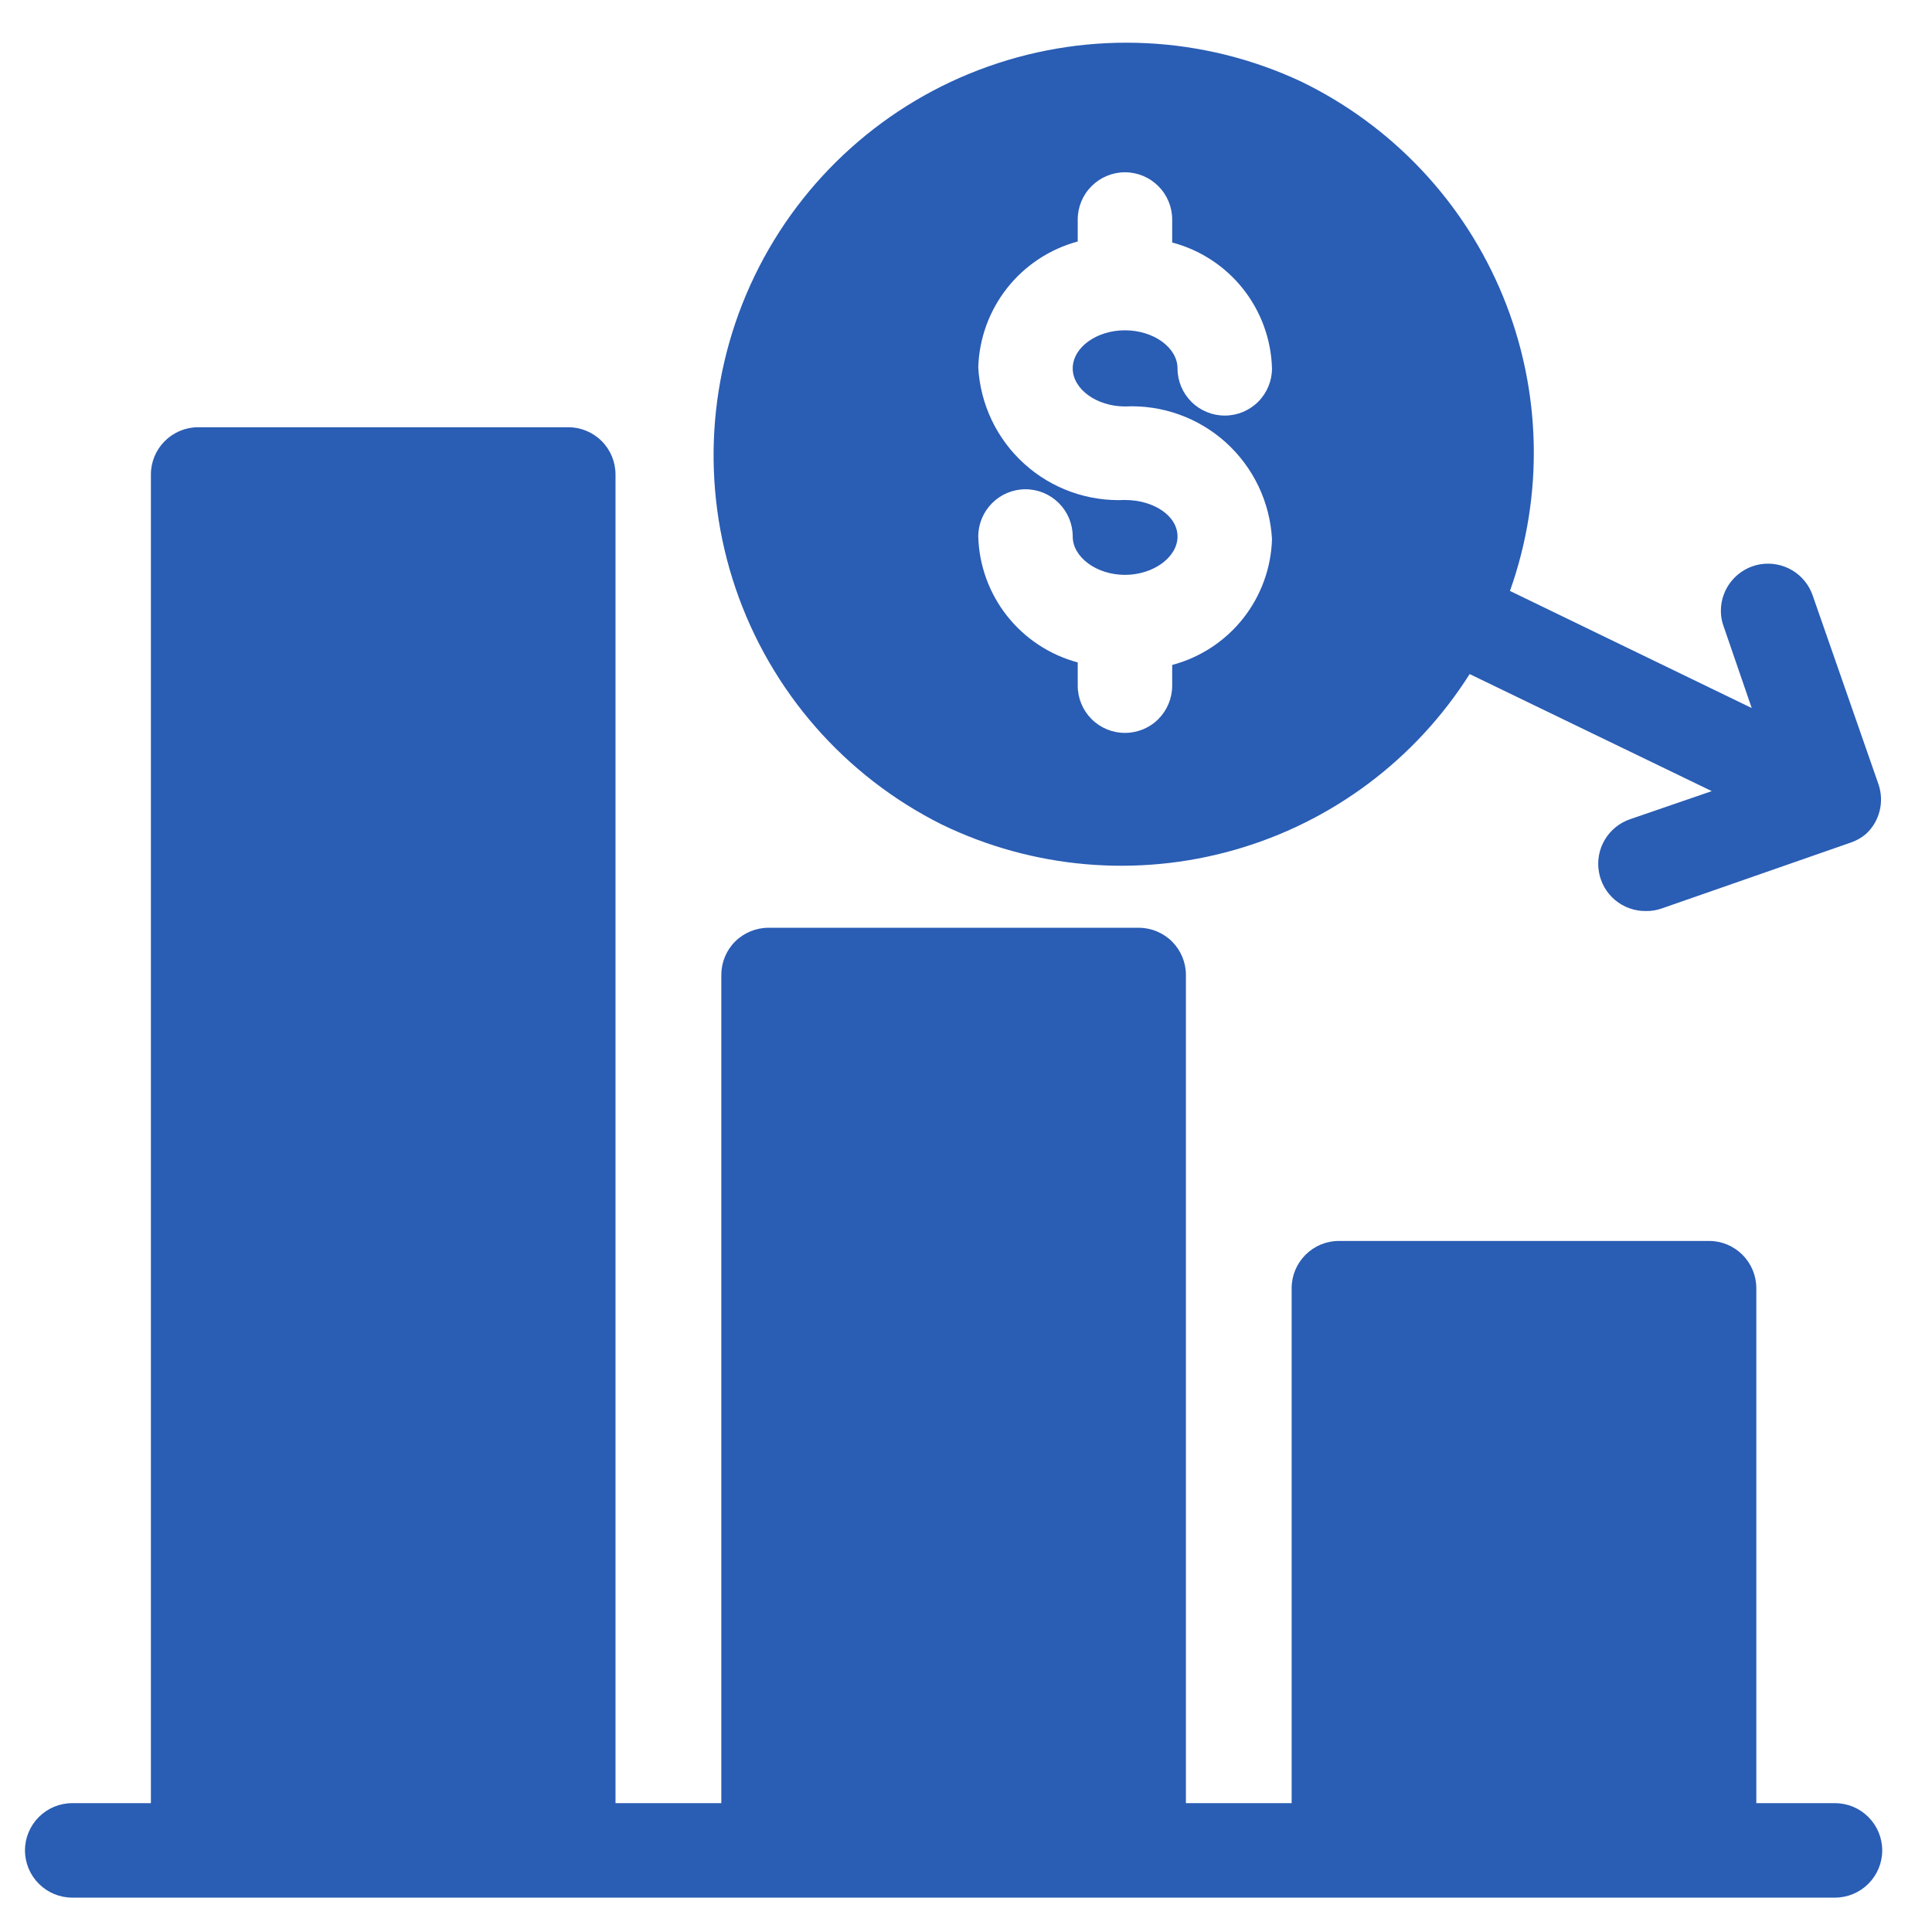
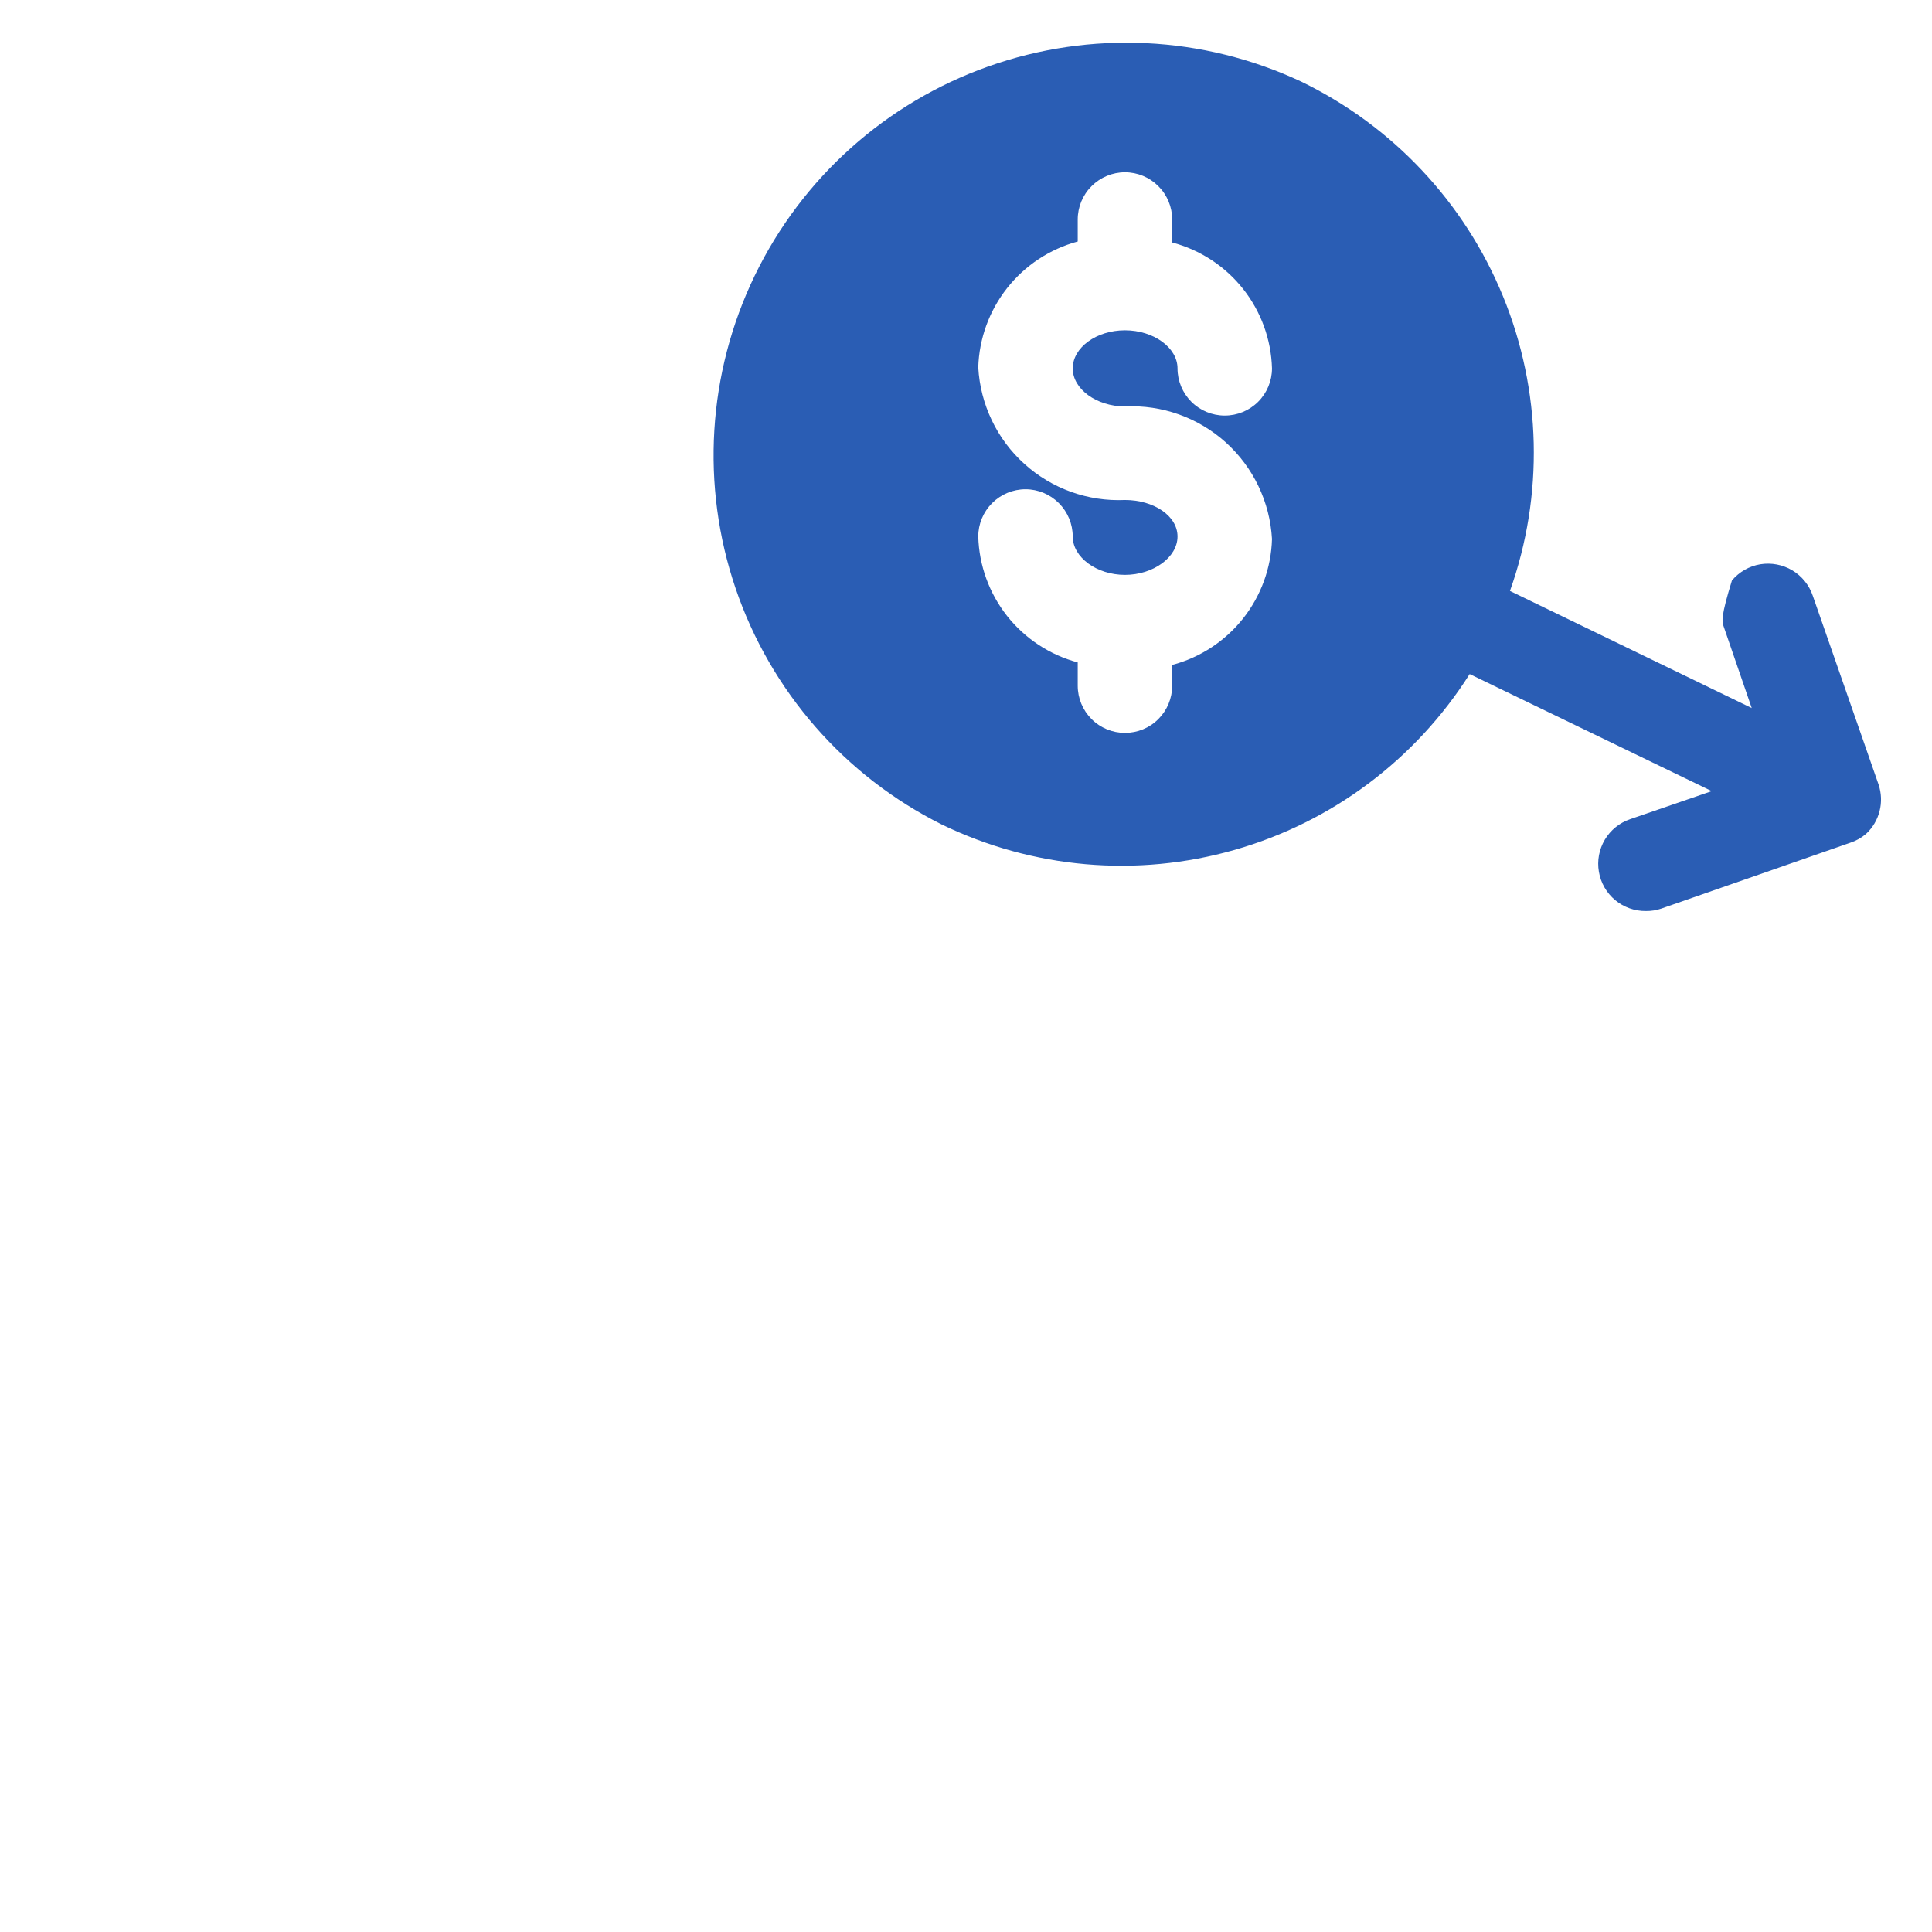
<svg xmlns="http://www.w3.org/2000/svg" width="29" height="29" viewBox="0 0 29 29" fill="none">
-   <path d="M14.136 12.376C15.504 13.039 17.067 13.175 18.529 12.758C19.991 12.342 21.247 11.402 22.06 10.118L25.694 11.875L24.47 12.296C24.31 12.35 24.175 12.46 24.089 12.604C24.003 12.749 23.971 12.92 24 13.086C24.028 13.253 24.115 13.403 24.244 13.511C24.374 13.619 24.538 13.677 24.706 13.675C24.785 13.676 24.863 13.664 24.938 13.638L27.773 12.65C27.859 12.622 27.94 12.577 28.009 12.518C28.109 12.426 28.18 12.307 28.213 12.175C28.247 12.043 28.241 11.905 28.198 11.776L27.21 8.941C27.156 8.782 27.047 8.647 26.903 8.561C26.758 8.475 26.588 8.443 26.422 8.47C26.256 8.498 26.106 8.584 25.997 8.713C25.889 8.841 25.83 9.004 25.831 9.173C25.831 9.252 25.845 9.33 25.873 9.404L26.294 10.628L22.665 8.87C23.176 7.434 23.139 5.859 22.561 4.449C21.983 3.038 20.904 1.89 19.532 1.225C18.057 0.534 16.369 0.453 14.833 0.998C13.298 1.542 12.039 2.67 11.329 4.137C10.62 5.603 10.517 7.29 11.042 8.833C11.567 10.375 12.679 11.648 14.136 12.376ZM16.886 7.505C16.331 7.53 15.788 7.336 15.376 6.963C14.963 6.591 14.715 6.07 14.684 5.515C14.697 5.082 14.849 4.664 15.118 4.323C15.387 3.983 15.758 3.738 16.177 3.625V3.295C16.177 3.107 16.252 2.926 16.385 2.794C16.518 2.661 16.698 2.586 16.886 2.586C17.074 2.586 17.255 2.661 17.387 2.794C17.52 2.926 17.595 3.107 17.595 3.295V3.64C18.015 3.751 18.388 3.995 18.658 4.335C18.928 4.676 19.081 5.095 19.093 5.53C19.093 5.718 19.018 5.898 18.885 6.031C18.752 6.164 18.572 6.238 18.384 6.238C18.196 6.238 18.016 6.164 17.883 6.031C17.75 5.898 17.675 5.718 17.675 5.53C17.675 5.218 17.316 4.958 16.886 4.958C16.456 4.958 16.102 5.218 16.102 5.53C16.102 5.841 16.461 6.101 16.886 6.101C17.442 6.074 17.986 6.268 18.4 6.641C18.813 7.014 19.062 7.535 19.093 8.091C19.081 8.525 18.928 8.944 18.658 9.285C18.388 9.625 18.015 9.87 17.595 9.981V10.292C17.595 10.48 17.52 10.661 17.387 10.794C17.255 10.927 17.074 11.001 16.886 11.001C16.698 11.001 16.518 10.927 16.385 10.794C16.252 10.661 16.177 10.48 16.177 10.292V9.943C15.758 9.831 15.386 9.586 15.117 9.246C14.848 8.905 14.696 8.487 14.684 8.053C14.684 7.865 14.759 7.685 14.892 7.552C15.025 7.419 15.205 7.344 15.393 7.344C15.581 7.344 15.761 7.419 15.894 7.552C16.027 7.685 16.102 7.865 16.102 8.053C16.102 8.365 16.461 8.629 16.886 8.629C17.311 8.629 17.675 8.365 17.675 8.053C17.675 7.741 17.316 7.505 16.886 7.505Z" fill="#2A5DB4" />
-   <path d="M27.544 27.066H26.363V19.336C26.363 19.148 26.288 18.968 26.155 18.835C26.022 18.702 25.842 18.627 25.654 18.627H20.097C19.909 18.627 19.729 18.702 19.596 18.835C19.463 18.968 19.388 19.148 19.388 19.336V27.066H17.801V14.635C17.801 14.447 17.726 14.266 17.593 14.133C17.46 14.001 17.28 13.926 17.092 13.926H11.535C11.348 13.926 11.167 14.001 11.034 14.133C10.901 14.266 10.827 14.447 10.827 14.635V27.066H9.239V7.122C9.239 6.934 9.164 6.754 9.032 6.621C8.899 6.488 8.718 6.413 8.53 6.413H2.974C2.786 6.413 2.606 6.488 2.473 6.621C2.34 6.754 2.265 6.934 2.265 7.122V27.066H1.084C0.896 27.066 0.716 27.141 0.583 27.274C0.45 27.407 0.375 27.587 0.375 27.775C0.375 27.963 0.45 28.143 0.583 28.276C0.716 28.409 0.896 28.484 1.084 28.484H27.544C27.732 28.484 27.912 28.409 28.045 28.276C28.178 28.143 28.253 27.963 28.253 27.775C28.253 27.587 28.178 27.407 28.045 27.274C27.912 27.141 27.732 27.066 27.544 27.066Z" fill="#2A5DB4" />
+   <path d="M14.136 12.376C15.504 13.039 17.067 13.175 18.529 12.758C19.991 12.342 21.247 11.402 22.06 10.118L25.694 11.875L24.47 12.296C24.31 12.35 24.175 12.46 24.089 12.604C24.003 12.749 23.971 12.92 24 13.086C24.028 13.253 24.115 13.403 24.244 13.511C24.374 13.619 24.538 13.677 24.706 13.675C24.785 13.676 24.863 13.664 24.938 13.638L27.773 12.65C27.859 12.622 27.94 12.577 28.009 12.518C28.109 12.426 28.18 12.307 28.213 12.175C28.247 12.043 28.241 11.905 28.198 11.776L27.21 8.941C27.156 8.782 27.047 8.647 26.903 8.561C26.758 8.475 26.588 8.443 26.422 8.47C26.256 8.498 26.106 8.584 25.997 8.713C25.831 9.252 25.845 9.33 25.873 9.404L26.294 10.628L22.665 8.87C23.176 7.434 23.139 5.859 22.561 4.449C21.983 3.038 20.904 1.89 19.532 1.225C18.057 0.534 16.369 0.453 14.833 0.998C13.298 1.542 12.039 2.67 11.329 4.137C10.62 5.603 10.517 7.29 11.042 8.833C11.567 10.375 12.679 11.648 14.136 12.376ZM16.886 7.505C16.331 7.53 15.788 7.336 15.376 6.963C14.963 6.591 14.715 6.07 14.684 5.515C14.697 5.082 14.849 4.664 15.118 4.323C15.387 3.983 15.758 3.738 16.177 3.625V3.295C16.177 3.107 16.252 2.926 16.385 2.794C16.518 2.661 16.698 2.586 16.886 2.586C17.074 2.586 17.255 2.661 17.387 2.794C17.52 2.926 17.595 3.107 17.595 3.295V3.64C18.015 3.751 18.388 3.995 18.658 4.335C18.928 4.676 19.081 5.095 19.093 5.53C19.093 5.718 19.018 5.898 18.885 6.031C18.752 6.164 18.572 6.238 18.384 6.238C18.196 6.238 18.016 6.164 17.883 6.031C17.75 5.898 17.675 5.718 17.675 5.53C17.675 5.218 17.316 4.958 16.886 4.958C16.456 4.958 16.102 5.218 16.102 5.53C16.102 5.841 16.461 6.101 16.886 6.101C17.442 6.074 17.986 6.268 18.4 6.641C18.813 7.014 19.062 7.535 19.093 8.091C19.081 8.525 18.928 8.944 18.658 9.285C18.388 9.625 18.015 9.87 17.595 9.981V10.292C17.595 10.48 17.52 10.661 17.387 10.794C17.255 10.927 17.074 11.001 16.886 11.001C16.698 11.001 16.518 10.927 16.385 10.794C16.252 10.661 16.177 10.48 16.177 10.292V9.943C15.758 9.831 15.386 9.586 15.117 9.246C14.848 8.905 14.696 8.487 14.684 8.053C14.684 7.865 14.759 7.685 14.892 7.552C15.025 7.419 15.205 7.344 15.393 7.344C15.581 7.344 15.761 7.419 15.894 7.552C16.027 7.685 16.102 7.865 16.102 8.053C16.102 8.365 16.461 8.629 16.886 8.629C17.311 8.629 17.675 8.365 17.675 8.053C17.675 7.741 17.316 7.505 16.886 7.505Z" fill="#2A5DB4" />
</svg>